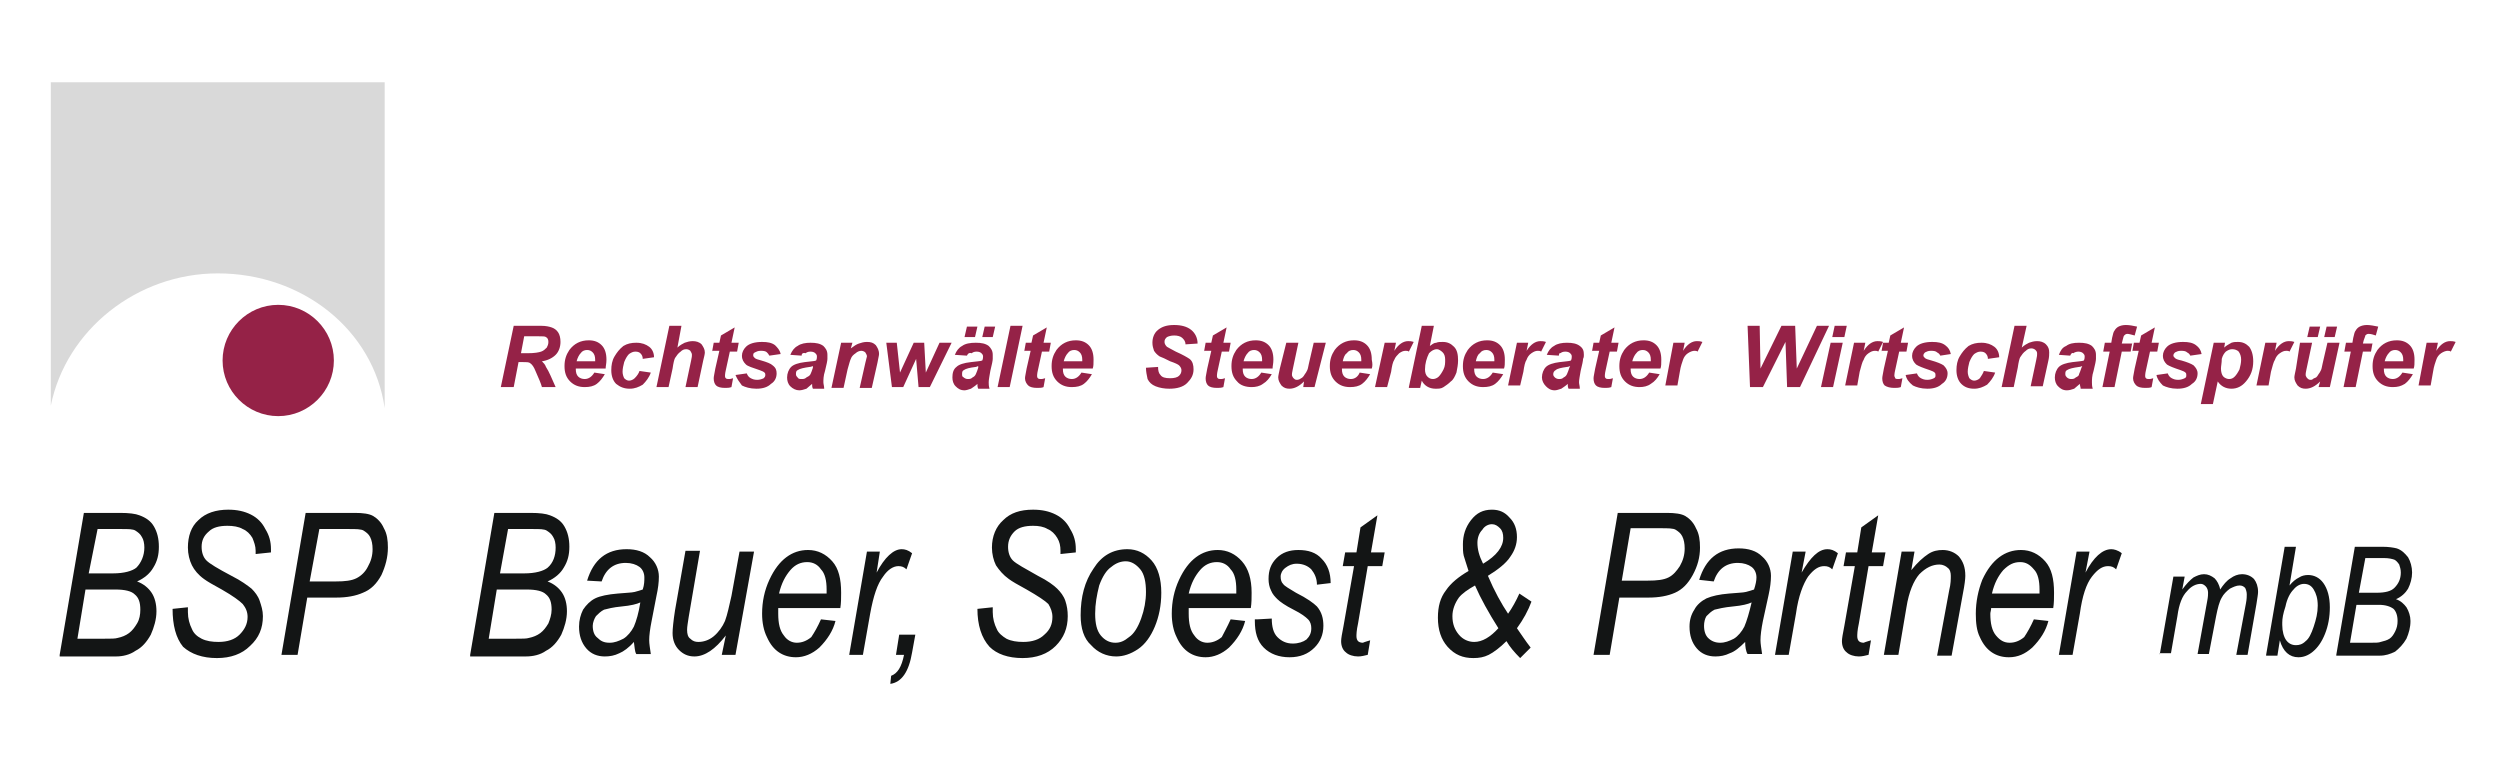
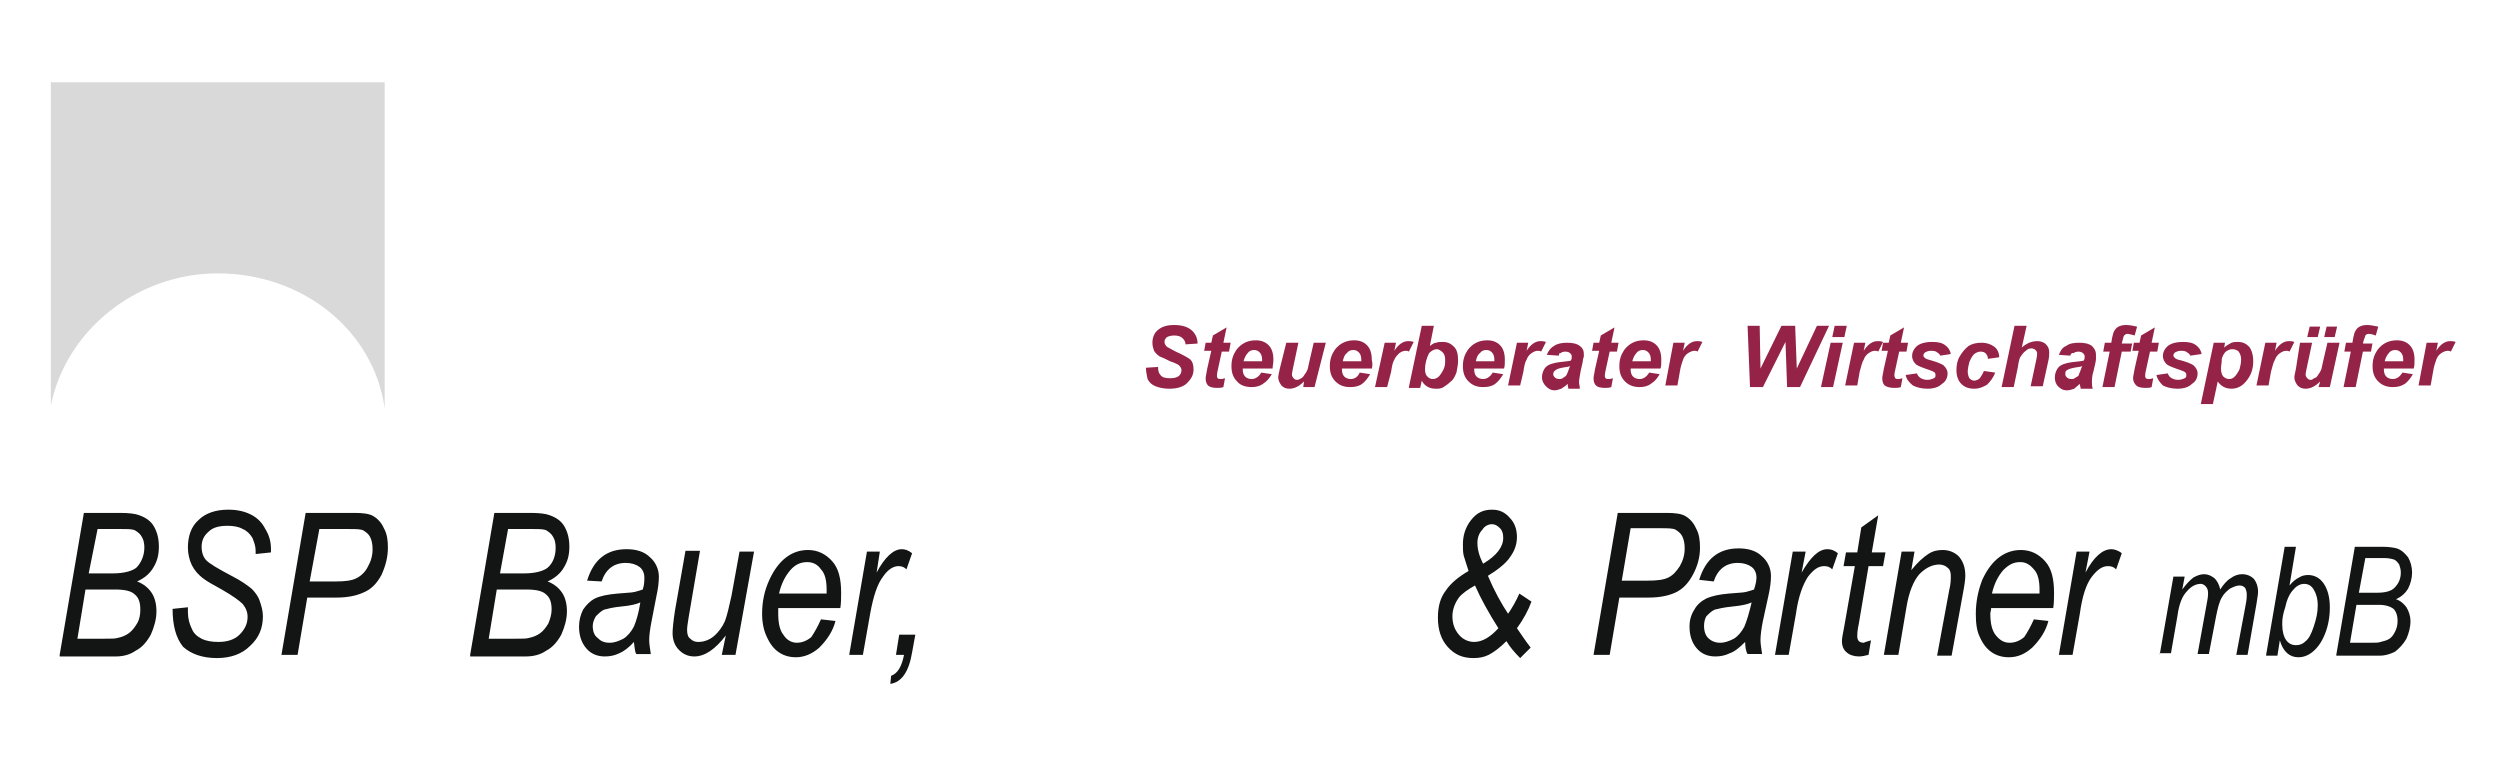
<svg xmlns="http://www.w3.org/2000/svg" version="1.1" id="Ebene_1" x="0px" y="0px" viewBox="0 0 310 95" style="enable-background:new 0 0 310 95;" xml:space="preserve">
  <style type="text/css">
	.st0{fill:#D9D9D9;}
	.st1{fill:#952247;}
	.st2{fill:#131515;}
</style>
  <g>
    <path class="st0" d="M6.3,10.2v40.1C8.2,40.9,17,33.9,27,33.9c10.5,0,19.3,7,20.7,16.7V10.2H6.3z" />
-     <path class="st1" d="M41.4,44.7c0,3.8-3.1,6.9-6.9,6.9c-3.8,0-6.9-3.1-6.9-6.9c0-3.8,3.1-6.9,6.9-6.9   C38.3,37.8,41.4,40.9,41.4,44.7" />
-     <path class="st1" d="M134.2,44.8c0-0.1,0-0.1,0-0.2c0-0.4-0.1-0.7-0.3-0.9c-0.2-0.2-0.4-0.3-0.7-0.3c-0.3,0-0.6,0.1-0.8,0.4   c-0.2,0.2-0.4,0.6-0.5,1H134.2z M135.5,45.7h-3.7v0.1c0,0.4,0.1,0.7,0.3,0.9c0.2,0.2,0.5,0.3,0.8,0.3c0.5,0,0.9-0.3,1.2-0.8   l1.3,0.2c-0.3,0.5-0.6,0.9-1,1.2c-0.4,0.3-0.9,0.4-1.5,0.4c-0.7,0-1.3-0.2-1.8-0.7c-0.5-0.5-0.7-1.1-0.7-1.9c0-0.8,0.2-1.4,0.6-2   c0.6-0.8,1.4-1.2,2.4-1.2c0.7,0,1.2,0.2,1.6,0.6c0.4,0.4,0.6,1,0.6,1.8C135.6,45.1,135.6,45.4,135.5,45.7 M127,43.6l0.2-1.1h0.7   l0.2-0.9l1.7-1l-0.4,1.9h0.9l-0.2,1.1h-0.9l-0.5,2.3c-0.1,0.4-0.1,0.7-0.1,0.7c0,0.1,0,0.2,0.1,0.3c0.1,0.1,0.2,0.1,0.4,0.1   c0.1,0,0.2,0,0.5-0.1l-0.2,1.1c-0.2,0.1-0.5,0.1-0.8,0.1c-0.5,0-0.9-0.1-1.1-0.3c-0.2-0.2-0.4-0.5-0.4-0.9c0-0.2,0.1-0.6,0.2-1.2   l0.5-2.2H127z M123.7,48l1.6-7.6h1.5l-1.6,7.6H123.7z M122.1,40.5h1.3l-0.3,1.3h-1.3L122.1,40.5z M119.9,40.5h1.3l-0.3,1.3h-1.3   L119.9,40.5z M121.3,45.4c-0.1,0-0.2,0.1-0.3,0.1c-0.8,0.1-1.2,0.2-1.5,0.4c-0.2,0.1-0.2,0.3-0.2,0.5c0,0.2,0,0.3,0.2,0.4   c0.1,0.1,0.3,0.2,0.5,0.2c0.2,0,0.4,0,0.6-0.2c0.2-0.1,0.3-0.2,0.4-0.4c0.1-0.2,0.2-0.5,0.3-0.8L121.3,45.4z M119.9,44.1l-1.5-0.1   c0.2-0.5,0.5-0.9,0.9-1.1c0.4-0.3,1-0.4,1.7-0.4c0.7,0,1.2,0.1,1.6,0.4c0.3,0.3,0.5,0.6,0.5,1.1c0,0.2,0,0.3,0,0.5   c0,0.2-0.1,0.7-0.3,1.5c-0.1,0.6-0.2,1.1-0.2,1.4c0,0.2,0,0.5,0.1,0.8h-1.4c-0.1-0.2-0.1-0.4-0.1-0.6c-0.2,0.2-0.5,0.4-0.8,0.6   c-0.3,0.1-0.6,0.2-0.8,0.2c-0.5,0-0.8-0.2-1.1-0.5c-0.3-0.3-0.4-0.7-0.4-1.1c0-0.5,0.1-1,0.5-1.3c0.3-0.3,0.9-0.5,1.8-0.6   c0.7-0.1,1.2-0.1,1.4-0.2c0.1-0.2,0.1-0.4,0.1-0.5c0-0.2-0.1-0.3-0.2-0.4c-0.1-0.1-0.3-0.2-0.6-0.2c-0.3,0-0.5,0.1-0.6,0.2   C120.1,43.7,120,43.9,119.9,44.1 M115.3,48h-1.4l-0.3-3.5L112,48h-1.4l-0.7-5.5h1.3l0.4,3.7l1.7-3.7h1.3l0.2,3.7l1.7-3.7h1.5   L115.3,48z M104.3,42.5h1.4l-0.2,0.7c0.4-0.3,0.7-0.5,1-0.6c0.3-0.1,0.6-0.2,1-0.2c0.5,0,0.8,0.1,1.1,0.4c0.2,0.3,0.4,0.6,0.4,1.1   c0,0.2-0.1,0.5-0.2,1.1l-0.7,3.1h-1.5l0.7-3.1c0.1-0.5,0.2-0.7,0.2-0.8c0-0.2-0.1-0.3-0.2-0.5c-0.1-0.1-0.3-0.2-0.5-0.2   c-0.2,0-0.5,0.1-0.7,0.3c-0.3,0.2-0.5,0.4-0.6,0.7c-0.1,0.2-0.2,0.6-0.4,1.3l-0.5,2.3h-1.5L104.3,42.5z M100.8,45.4   c-0.1,0-0.2,0.1-0.4,0.1c-0.7,0.1-1.2,0.2-1.5,0.4c-0.2,0.1-0.2,0.3-0.2,0.5c0,0.2,0.1,0.3,0.2,0.4C99,47,99.2,47,99.4,47   c0.2,0,0.4,0,0.6-0.2c0.2-0.1,0.4-0.2,0.5-0.4c0.1-0.2,0.2-0.5,0.3-0.8L100.8,45.4z M99.4,44.1l-1.4-0.1c0.2-0.5,0.5-0.9,0.9-1.1   c0.4-0.3,1-0.4,1.6-0.4c0.7,0,1.2,0.1,1.6,0.4c0.3,0.3,0.5,0.6,0.5,1.1c0,0.2,0,0.3,0,0.5c0,0.2-0.1,0.7-0.3,1.5   c-0.2,0.6-0.2,1.1-0.2,1.4c0,0.2,0.1,0.5,0.1,0.8h-1.4c-0.1-0.2-0.1-0.4-0.1-0.6c-0.2,0.2-0.5,0.4-0.7,0.6   c-0.3,0.1-0.6,0.2-0.9,0.2c-0.4,0-0.8-0.2-1.1-0.5c-0.3-0.3-0.4-0.7-0.4-1.1c0-0.5,0.2-1,0.5-1.3c0.3-0.3,0.9-0.5,1.7-0.6   c0.7-0.1,1.2-0.1,1.4-0.2c0.1-0.2,0.1-0.4,0.1-0.5c0-0.2-0.1-0.3-0.2-0.4c-0.1-0.1-0.3-0.2-0.6-0.2c-0.3,0-0.5,0.1-0.6,0.2   C99.5,43.7,99.4,43.9,99.4,44.1 M91.2,46.5l1.4-0.2c0.1,0.3,0.3,0.5,0.5,0.6c0.2,0.1,0.4,0.2,0.8,0.2c0.3,0,0.6-0.1,0.8-0.2   c0.1-0.1,0.2-0.2,0.2-0.4c0-0.1,0-0.2-0.1-0.3c-0.1-0.1-0.3-0.2-0.6-0.3c-0.9-0.3-1.5-0.5-1.7-0.7c-0.3-0.3-0.5-0.6-0.5-1.1   c0-0.4,0.2-0.8,0.5-1.1c0.4-0.4,1.1-0.6,2-0.6c0.7,0,1.2,0.1,1.6,0.4c0.3,0.3,0.6,0.6,0.7,1.1l-1.4,0.2c-0.1-0.2-0.2-0.3-0.3-0.4   c-0.2-0.2-0.5-0.2-0.8-0.2c-0.3,0-0.5,0.1-0.7,0.2s-0.2,0.2-0.2,0.4c0,0.1,0.1,0.2,0.2,0.3c0.1,0.1,0.4,0.2,0.8,0.3   c0.7,0.2,1.2,0.4,1.4,0.6c0.4,0.3,0.5,0.6,0.5,1c0,0.5-0.2,1-0.7,1.3c-0.4,0.4-1,0.6-1.8,0.6c-0.8,0-1.4-0.2-1.8-0.4   C91.7,47.4,91.4,47,91.2,46.5 M88.3,43.6l0.2-1.1h0.7l0.2-0.9l1.7-1l-0.4,1.9h0.9l-0.2,1.1h-0.9L90,45.9c-0.1,0.4-0.1,0.7-0.1,0.7   c0,0.1,0,0.2,0.1,0.3c0.1,0.1,0.2,0.1,0.4,0.1c0.1,0,0.2,0,0.5-0.1l-0.2,1.1c-0.3,0.1-0.5,0.1-0.8,0.1c-0.5,0-0.9-0.1-1.1-0.3   c-0.2-0.2-0.3-0.5-0.3-0.9c0-0.2,0.1-0.6,0.2-1.2l0.5-2.2H88.3z M82.9,48h-1.5l1.6-7.6h1.5L84,43.1c0.3-0.3,0.7-0.5,0.9-0.6   c0.3-0.1,0.6-0.2,1-0.2c0.4,0,0.8,0.1,1.1,0.4c0.2,0.3,0.4,0.6,0.4,1c0,0.2-0.1,0.6-0.2,1L86.5,48H85l0.7-3.3   c0.1-0.4,0.1-0.6,0.1-0.7c0-0.2-0.1-0.3-0.2-0.5c-0.1-0.1-0.3-0.2-0.5-0.2c-0.3,0-0.5,0.1-0.7,0.3c-0.3,0.2-0.5,0.5-0.7,0.8   c-0.1,0.2-0.2,0.6-0.3,1.3L82.9,48z M79.3,46l1.4,0.2c-0.2,0.6-0.6,1.1-1,1.5c-0.5,0.3-1,0.5-1.6,0.5c-0.7,0-1.2-0.2-1.7-0.6   c-0.4-0.4-0.6-1-0.6-1.7c0-0.6,0.1-1.2,0.4-1.7c0.3-0.5,0.6-0.9,1.1-1.3c0.5-0.3,1-0.4,1.6-0.4c0.7,0,1.2,0.2,1.6,0.5   c0.4,0.3,0.6,0.8,0.6,1.3l-1.4,0.2c0-0.3-0.1-0.5-0.3-0.7c-0.1-0.1-0.3-0.2-0.6-0.2c-0.3,0-0.5,0.1-0.8,0.3c-0.2,0.2-0.4,0.5-0.6,1   c-0.1,0.4-0.2,0.8-0.2,1.2c0,0.3,0.1,0.6,0.2,0.8c0.2,0.2,0.4,0.3,0.6,0.3c0.2,0,0.5-0.1,0.7-0.3C79,46.6,79.2,46.3,79.3,46    M73.8,44.8v-0.2c0-0.4-0.1-0.7-0.3-0.9c-0.2-0.2-0.4-0.3-0.7-0.3c-0.3,0-0.6,0.1-0.8,0.4c-0.2,0.2-0.4,0.6-0.5,1H73.8z M75.1,45.7   h-3.7v0.1c0,0.4,0.1,0.7,0.3,0.9c0.2,0.2,0.5,0.3,0.8,0.3c0.5,0,0.9-0.3,1.2-0.8l1.3,0.2c-0.3,0.5-0.6,0.9-1,1.2   c-0.4,0.3-0.9,0.4-1.5,0.4c-0.7,0-1.3-0.2-1.8-0.7c-0.5-0.5-0.7-1.1-0.7-1.9c0-0.8,0.2-1.4,0.6-2c0.6-0.8,1.4-1.2,2.4-1.2   c0.7,0,1.2,0.2,1.6,0.6c0.4,0.4,0.6,1,0.6,1.8C75.2,45.1,75.1,45.4,75.1,45.7 M64.6,43.8h0.8c0.9,0,1.4-0.1,1.7-0.2   c0.3-0.1,0.5-0.3,0.7-0.5c0.1-0.2,0.2-0.4,0.2-0.7c0-0.3-0.1-0.5-0.3-0.6c-0.1-0.1-0.4-0.1-0.9-0.1H65L64.6,43.8z M63.7,48h-1.6   l1.6-7.6h3.4c0.6,0,1,0.1,1.3,0.2c0.3,0.1,0.6,0.3,0.8,0.6c0.2,0.3,0.3,0.7,0.3,1.2c0,0.6-0.2,1.2-0.6,1.6c-0.4,0.4-1,0.7-1.7,0.8   c0.2,0.2,0.4,0.4,0.5,0.7c0.4,0.6,0.7,1.4,1.2,2.5h-1.7c-0.1-0.4-0.4-1.1-0.8-2c-0.2-0.5-0.4-0.8-0.7-1c-0.2-0.1-0.4-0.1-0.8-0.1   h-0.6L63.7,48z" />
    <path class="st1" d="M300.9,42.5h1.4l-0.2,1c0.5-0.8,1.1-1.2,1.7-1.2c0.2,0,0.4,0,0.7,0.1l-0.6,1.2c-0.1-0.1-0.3-0.1-0.4-0.1   c-0.2,0-0.5,0.1-0.8,0.3c-0.3,0.2-0.5,0.5-0.6,0.8c-0.1,0.3-0.3,0.8-0.4,1.5l-0.3,1.7h-1.5L300.9,42.5z M298,44.8v-0.2   c0-0.4-0.1-0.7-0.3-0.9c-0.2-0.2-0.4-0.3-0.7-0.3c-0.3,0-0.6,0.1-0.8,0.4c-0.2,0.2-0.4,0.6-0.5,1H298z M299.3,45.7h-3.7v0.1   c0,0.4,0.1,0.7,0.3,0.9c0.2,0.2,0.5,0.3,0.8,0.3c0.5,0,0.9-0.3,1.2-0.8l1.3,0.2c-0.3,0.5-0.6,0.9-1,1.2c-0.5,0.3-0.9,0.4-1.5,0.4   c-0.7,0-1.3-0.2-1.8-0.7c-0.5-0.5-0.7-1.1-0.7-1.9c0-0.8,0.2-1.4,0.6-2c0.6-0.8,1.4-1.2,2.4-1.2c0.7,0,1.2,0.2,1.6,0.6   c0.4,0.4,0.6,1,0.6,1.8C299.4,45.1,299.4,45.4,299.3,45.7 M294.2,42.5l-0.2,1.1h-1l-0.9,4.4h-1.5l0.9-4.4h-0.8l0.2-1.1h0.8l0.1-0.6   c0.1-0.5,0.2-0.8,0.3-0.9c0.1-0.2,0.3-0.4,0.5-0.5c0.2-0.1,0.5-0.2,0.9-0.2c0.4,0,0.9,0.1,1.4,0.2l-0.3,1.1   c-0.3-0.1-0.6-0.2-0.9-0.2c-0.2,0-0.3,0.1-0.4,0.2c0,0.1-0.1,0.3-0.2,0.6l-0.1,0.4H294.2z M288.5,40.5h1.3l-0.3,1.3h-1.3   L288.5,40.5z M286.4,40.5h1.3l-0.3,1.3h-1.3L286.4,40.5z M285.2,42.5h1.5l-0.7,3.3c-0.1,0.4-0.1,0.6-0.1,0.7c0,0.1,0.1,0.3,0.2,0.4   c0.1,0.1,0.2,0.2,0.4,0.2c0.1,0,0.2,0,0.3-0.1c0.1-0.1,0.2-0.1,0.4-0.2c0.1-0.1,0.2-0.2,0.3-0.4c0.1-0.1,0.2-0.3,0.3-0.5   c0.1-0.2,0.1-0.4,0.2-0.8l0.6-2.6h1.5l-1.2,5.5h-1.4l0.2-0.7c-0.6,0.6-1.2,0.9-1.8,0.9c-0.4,0-0.7-0.1-1-0.4   c-0.2-0.3-0.4-0.6-0.4-1c0-0.2,0.1-0.6,0.2-1.1L285.2,42.5z M280.9,42.5h1.4l-0.2,1c0.5-0.8,1.1-1.2,1.7-1.2c0.2,0,0.4,0,0.7,0.1   l-0.6,1.2c-0.1-0.1-0.3-0.1-0.4-0.1c-0.3,0-0.5,0.1-0.8,0.3c-0.3,0.2-0.5,0.5-0.6,0.8c-0.2,0.3-0.3,0.8-0.5,1.5l-0.3,1.7h-1.5   L280.9,42.5z M275.4,45.7c0,0.4,0.1,0.8,0.3,1c0.2,0.2,0.5,0.3,0.7,0.3c0.3,0,0.5-0.1,0.7-0.3c0.2-0.2,0.4-0.5,0.6-0.9   c0.1-0.4,0.2-0.8,0.2-1.2c0-0.4-0.1-0.7-0.3-1c-0.2-0.2-0.5-0.3-0.8-0.3c-0.3,0-0.5,0.1-0.8,0.3c-0.2,0.2-0.4,0.5-0.5,0.9   C275.5,45,275.4,45.4,275.4,45.7 M274.5,42.5h1.4l-0.1,0.6c0.3-0.3,0.6-0.4,0.9-0.6c0.3-0.1,0.5-0.1,0.8-0.1c0.6,0,1,0.2,1.4,0.6   c0.3,0.4,0.5,1,0.5,1.8c0,1-0.3,1.8-0.9,2.5c-0.5,0.6-1.1,0.9-1.8,0.9c-0.7,0-1.3-0.3-1.7-0.9l-0.6,2.8h-1.5L274.5,42.5z    M267.4,46.5l1.4-0.2c0.1,0.3,0.3,0.5,0.5,0.6c0.2,0.1,0.4,0.2,0.8,0.2c0.3,0,0.6-0.1,0.8-0.2c0.2-0.1,0.2-0.2,0.2-0.4   c0-0.1,0-0.2-0.1-0.3c-0.1-0.1-0.3-0.2-0.6-0.3c-0.9-0.3-1.4-0.5-1.7-0.7c-0.3-0.3-0.5-0.6-0.5-1.1c0-0.4,0.2-0.8,0.5-1.1   c0.4-0.4,1.1-0.6,2-0.6c0.7,0,1.2,0.1,1.6,0.4c0.4,0.3,0.6,0.6,0.7,1.1l-1.4,0.2c-0.1-0.2-0.2-0.3-0.4-0.4   c-0.2-0.2-0.5-0.2-0.8-0.2c-0.3,0-0.5,0.1-0.7,0.2c-0.1,0.1-0.2,0.2-0.2,0.4c0,0.1,0.1,0.2,0.2,0.3c0.1,0.1,0.3,0.2,0.8,0.3   c0.7,0.2,1.2,0.4,1.5,0.6c0.3,0.3,0.5,0.6,0.5,1c0,0.5-0.2,1-0.7,1.3c-0.4,0.4-1,0.6-1.8,0.6c-0.8,0-1.4-0.2-1.8-0.4   C267.8,47.4,267.5,47,267.4,46.5 M264.4,43.6l0.2-1.1h0.7l0.2-0.9l1.7-1l-0.4,1.9h0.9l-0.2,1.1h-0.9l-0.5,2.3   c-0.1,0.4-0.1,0.7-0.1,0.7c0,0.1,0,0.2,0.1,0.3c0.1,0.1,0.2,0.1,0.4,0.1c0.1,0,0.2,0,0.5-0.1l-0.2,1.1c-0.2,0.1-0.5,0.1-0.8,0.1   c-0.5,0-0.9-0.1-1.1-0.3c-0.2-0.2-0.4-0.5-0.4-0.9c0-0.2,0.1-0.6,0.2-1.2l0.5-2.2H264.4z M264.4,42.5l-0.2,1.1h-1.1l-0.9,4.4h-1.5   l0.9-4.4h-0.8l0.2-1.1h0.8l0.1-0.6c0.1-0.5,0.2-0.8,0.3-0.9c0.1-0.2,0.3-0.4,0.5-0.5c0.2-0.1,0.5-0.2,0.9-0.2   c0.5,0,0.9,0.1,1.4,0.2l-0.3,1.1c-0.4-0.1-0.7-0.2-0.9-0.2c-0.2,0-0.3,0.1-0.4,0.2c-0.1,0.1-0.1,0.3-0.2,0.6l-0.1,0.4H264.4z    M258.2,45.4c-0.1,0-0.2,0.1-0.4,0.1c-0.7,0.1-1.2,0.2-1.5,0.4c-0.2,0.1-0.2,0.3-0.2,0.5c0,0.2,0.1,0.3,0.2,0.4   c0.1,0.1,0.3,0.2,0.5,0.2c0.2,0,0.4,0,0.6-0.2c0.2-0.1,0.4-0.2,0.4-0.4c0.1-0.2,0.2-0.5,0.3-0.8L258.2,45.4z M256.7,44.1l-1.4-0.1   c0.2-0.5,0.4-0.9,0.9-1.1c0.4-0.3,0.9-0.4,1.6-0.4c0.7,0,1.2,0.1,1.6,0.4c0.3,0.3,0.5,0.6,0.5,1.1c0,0.2,0,0.3,0,0.5   c0,0.2-0.1,0.7-0.3,1.5c-0.2,0.6-0.2,1.1-0.2,1.4c0,0.2,0,0.5,0.1,0.8H258c0-0.2-0.1-0.4-0.1-0.6c-0.2,0.2-0.5,0.4-0.7,0.6   c-0.3,0.1-0.6,0.2-0.9,0.2c-0.5,0-0.8-0.2-1.1-0.5c-0.3-0.3-0.4-0.7-0.4-1.1c0-0.5,0.2-1,0.5-1.3c0.3-0.3,0.9-0.5,1.7-0.6   c0.7-0.1,1.2-0.1,1.4-0.2c0.1-0.2,0.1-0.4,0.1-0.5c0-0.2-0.1-0.3-0.2-0.4c-0.1-0.1-0.3-0.2-0.6-0.2c-0.2,0-0.5,0.1-0.6,0.2   C256.9,43.7,256.8,43.9,256.7,44.1 M249.7,48h-1.5l1.6-7.6h1.5l-0.6,2.7c0.3-0.3,0.7-0.5,0.9-0.6c0.3-0.1,0.6-0.2,1-0.2   c0.4,0,0.8,0.1,1.1,0.4c0.3,0.3,0.4,0.6,0.4,1c0,0.2,0,0.6-0.1,1l-0.7,3.2h-1.5l0.7-3.3c0.1-0.4,0.1-0.6,0.1-0.7   c0-0.2,0-0.3-0.2-0.5c-0.1-0.1-0.3-0.2-0.5-0.2c-0.3,0-0.5,0.1-0.7,0.3c-0.3,0.2-0.5,0.5-0.7,0.8c-0.1,0.2-0.2,0.6-0.3,1.3   L249.7,48z M246,46l1.4,0.2c-0.2,0.6-0.6,1.1-1,1.5c-0.5,0.3-1,0.5-1.6,0.5c-0.7,0-1.2-0.2-1.6-0.6c-0.4-0.4-0.6-1-0.6-1.7   c0-0.6,0.1-1.2,0.4-1.7c0.3-0.5,0.6-0.9,1.1-1.3c0.5-0.3,1-0.4,1.6-0.4c0.7,0,1.2,0.2,1.6,0.5c0.4,0.3,0.6,0.8,0.6,1.3l-1.4,0.2   c0-0.3-0.1-0.5-0.3-0.7c-0.1-0.1-0.3-0.2-0.6-0.2c-0.3,0-0.5,0.1-0.8,0.3c-0.2,0.2-0.4,0.5-0.6,1c-0.1,0.4-0.2,0.8-0.2,1.2   c0,0.3,0.1,0.6,0.2,0.8c0.2,0.2,0.4,0.3,0.6,0.3s0.5-0.1,0.7-0.3C245.7,46.6,245.9,46.3,246,46 M236.3,46.5l1.4-0.2   c0.1,0.3,0.3,0.5,0.5,0.6c0.2,0.1,0.4,0.2,0.8,0.2c0.3,0,0.6-0.1,0.8-0.2c0.2-0.1,0.2-0.2,0.2-0.4c0-0.1,0-0.2-0.1-0.3   c-0.1-0.1-0.3-0.2-0.6-0.3c-0.9-0.3-1.4-0.5-1.7-0.7c-0.3-0.3-0.5-0.6-0.5-1.1c0-0.4,0.2-0.8,0.5-1.1c0.4-0.4,1.1-0.6,2-0.6   c0.7,0,1.2,0.1,1.6,0.4c0.4,0.3,0.6,0.6,0.7,1.1l-1.3,0.2c-0.1-0.2-0.2-0.3-0.4-0.4c-0.2-0.2-0.5-0.2-0.8-0.2   c-0.3,0-0.5,0.1-0.7,0.2c-0.1,0.1-0.2,0.2-0.2,0.4c0,0.1,0.1,0.2,0.2,0.3c0.1,0.1,0.4,0.2,0.8,0.3c0.7,0.2,1.2,0.4,1.5,0.6   c0.3,0.3,0.5,0.6,0.5,1c0,0.5-0.2,1-0.7,1.3c-0.4,0.4-1,0.6-1.8,0.6c-0.8,0-1.4-0.2-1.8-0.4C236.7,47.4,236.4,47,236.3,46.5    M233.3,43.6l0.2-1.1h0.7l0.2-0.9l1.7-1l-0.4,1.9h0.9l-0.2,1.1h-0.9l-0.5,2.3c-0.1,0.4-0.1,0.7-0.1,0.7c0,0.1,0.1,0.2,0.1,0.3   c0.1,0.1,0.2,0.1,0.4,0.1c0.1,0,0.2,0,0.5-0.1l-0.2,1.1c-0.3,0.1-0.5,0.1-0.8,0.1c-0.5,0-0.9-0.1-1.2-0.3c-0.2-0.2-0.3-0.5-0.3-0.9   c0-0.2,0.1-0.6,0.2-1.2l0.5-2.2H233.3z M229.9,42.5h1.4l-0.2,1c0.5-0.8,1.1-1.2,1.7-1.2c0.2,0,0.4,0,0.7,0.1l-0.6,1.2   c-0.1-0.1-0.3-0.1-0.4-0.1c-0.3,0-0.5,0.1-0.8,0.3c-0.3,0.2-0.5,0.5-0.6,0.8c-0.2,0.3-0.3,0.8-0.5,1.5l-0.3,1.7h-1.5L229.9,42.5z    M227,42.5h1.5l-1.2,5.5h-1.5L227,42.5z M227.5,40.4h1.5l-0.3,1.4h-1.5L227.5,40.4z M223.2,48h-1.6l-0.2-5.6l-2.8,5.6h-1.6   l-0.3-7.6h1.5l0.1,5.3l2.6-5.3h1.7l0.2,5.3l2.5-5.3h1.5L223.2,48z" />
    <path class="st1" d="M207.5,42.5h1.4l-0.2,1c0.5-0.8,1.1-1.2,1.7-1.2c0.2,0,0.4,0,0.7,0.1l-0.6,1.2c-0.1-0.1-0.3-0.1-0.4-0.1   c-0.2,0-0.5,0.1-0.8,0.3c-0.3,0.2-0.5,0.5-0.6,0.8c-0.1,0.3-0.3,0.8-0.4,1.5l-0.3,1.7h-1.5L207.5,42.5z M204.7,44.8v-0.2   c0-0.4-0.1-0.7-0.3-0.9c-0.2-0.2-0.4-0.3-0.7-0.3c-0.3,0-0.6,0.1-0.8,0.4c-0.2,0.2-0.4,0.6-0.5,1H204.7z M205.9,45.7h-3.7v0.1   c0,0.4,0.1,0.7,0.3,0.9c0.2,0.2,0.5,0.3,0.8,0.3c0.5,0,0.9-0.3,1.2-0.8l1.3,0.2c-0.3,0.5-0.6,0.9-1.1,1.2c-0.4,0.3-0.9,0.4-1.4,0.4   c-0.7,0-1.3-0.2-1.8-0.7c-0.5-0.5-0.7-1.1-0.7-1.9c0-0.8,0.2-1.4,0.6-2c0.6-0.8,1.4-1.2,2.4-1.2c0.7,0,1.2,0.2,1.6,0.6   c0.4,0.4,0.6,1,0.6,1.8C206,45.1,206,45.4,205.9,45.7 M197.4,43.6l0.2-1.1h0.7l0.2-0.9l1.7-1l-0.4,1.9h0.9l-0.2,1.1h-0.9l-0.5,2.3   c-0.1,0.4-0.1,0.7-0.1,0.7c0,0.1,0,0.2,0.1,0.3c0.1,0.1,0.2,0.1,0.4,0.1c0.1,0,0.2,0,0.5-0.1l-0.2,1.1c-0.3,0.1-0.5,0.1-0.8,0.1   c-0.5,0-0.9-0.1-1.1-0.3c-0.2-0.2-0.3-0.5-0.3-0.9c0-0.2,0.1-0.6,0.2-1.2l0.5-2.2H197.4z M194.7,45.4c-0.1,0-0.2,0.1-0.4,0.1   c-0.7,0.1-1.2,0.2-1.4,0.4c-0.2,0.1-0.3,0.3-0.3,0.5c0,0.2,0.1,0.3,0.2,0.4c0.1,0.1,0.3,0.2,0.5,0.2c0.2,0,0.4,0,0.6-0.2   c0.2-0.1,0.3-0.2,0.4-0.4c0.1-0.2,0.2-0.5,0.3-0.8L194.7,45.4z M193.3,44.1l-1.5-0.1c0.2-0.5,0.5-0.9,0.9-1.1   c0.4-0.3,1-0.4,1.6-0.4c0.7,0,1.2,0.1,1.6,0.4c0.4,0.3,0.5,0.6,0.5,1.1c0,0.2,0,0.3-0.1,0.5c0,0.2-0.1,0.7-0.3,1.5   c-0.1,0.6-0.2,1.1-0.2,1.4c0,0.2,0.1,0.5,0.1,0.8h-1.4c-0.1-0.2-0.1-0.4-0.1-0.6c-0.2,0.2-0.5,0.4-0.8,0.6   c-0.3,0.1-0.6,0.2-0.8,0.2c-0.5,0-0.8-0.2-1.1-0.5c-0.3-0.3-0.5-0.7-0.5-1.1c0-0.5,0.2-1,0.5-1.3c0.3-0.3,0.9-0.5,1.7-0.6   c0.7-0.1,1.2-0.1,1.4-0.2c0.1-0.2,0.1-0.4,0.1-0.5c0-0.2-0.1-0.3-0.2-0.4c-0.1-0.1-0.3-0.2-0.6-0.2c-0.3,0-0.5,0.1-0.6,0.2   C193.4,43.7,193.3,43.9,193.3,44.1 M188.1,42.5h1.4l-0.2,1c0.5-0.8,1.1-1.2,1.7-1.2c0.2,0,0.4,0,0.7,0.1l-0.6,1.2   c-0.1-0.1-0.3-0.1-0.4-0.1c-0.3,0-0.5,0.1-0.8,0.3c-0.3,0.2-0.5,0.5-0.6,0.8c-0.2,0.3-0.3,0.8-0.4,1.5l-0.4,1.7H187L188.1,42.5z    M185.3,44.8v-0.2c0-0.4-0.1-0.7-0.3-0.9c-0.2-0.2-0.4-0.3-0.7-0.3c-0.3,0-0.6,0.1-0.8,0.4c-0.3,0.2-0.4,0.6-0.5,1H185.3z    M186.5,45.7h-3.7v0.1c0,0.4,0.1,0.7,0.3,0.9c0.2,0.2,0.5,0.3,0.8,0.3c0.5,0,0.9-0.3,1.2-0.8l1.3,0.2c-0.3,0.5-0.6,0.9-1,1.2   c-0.4,0.3-0.9,0.4-1.5,0.4c-0.7,0-1.3-0.2-1.8-0.7c-0.5-0.5-0.7-1.1-0.7-1.9c0-0.8,0.2-1.4,0.6-2c0.6-0.8,1.4-1.2,2.4-1.2   c0.7,0,1.2,0.2,1.6,0.6c0.4,0.4,0.6,1,0.6,1.8C186.6,45.1,186.6,45.4,186.5,45.7 M176.7,45.8c0,0.4,0.1,0.7,0.3,0.9   c0.2,0.2,0.4,0.3,0.7,0.3c0.2,0,0.5-0.1,0.7-0.3c0.2-0.2,0.4-0.5,0.6-0.9c0.2-0.4,0.2-0.8,0.2-1.2c0-0.4-0.1-0.7-0.3-0.9   c-0.2-0.2-0.5-0.4-0.7-0.4c-0.4,0-0.7,0.2-1,0.5C176.9,44.4,176.7,45.1,176.7,45.8 M174.7,48l1.6-7.6h1.5l-0.5,2.5   c0.3-0.2,0.5-0.4,0.8-0.4c0.2-0.1,0.5-0.1,0.8-0.1c0.6,0,1,0.2,1.4,0.6c0.4,0.4,0.5,1,0.5,1.7c0,0.5-0.1,1-0.2,1.5   c-0.2,0.5-0.4,0.9-0.7,1.1c-0.3,0.3-0.6,0.5-0.9,0.7c-0.3,0.2-0.6,0.2-1,0.2c-0.8,0-1.4-0.4-1.7-1l-0.2,0.9H174.7z M171.7,42.5h1.4   l-0.2,1c0.5-0.8,1.1-1.2,1.7-1.2c0.2,0,0.4,0,0.7,0.1l-0.6,1.2c-0.1-0.1-0.3-0.1-0.4-0.1c-0.3,0-0.5,0.1-0.8,0.3   c-0.2,0.2-0.5,0.5-0.6,0.8c-0.2,0.3-0.3,0.8-0.4,1.5L172,48h-1.5L171.7,42.5z M168.8,44.8c0-0.1,0-0.1,0-0.2c0-0.4-0.1-0.7-0.3-0.9   c-0.2-0.2-0.4-0.3-0.7-0.3c-0.3,0-0.6,0.1-0.8,0.4c-0.3,0.2-0.4,0.6-0.5,1H168.8z M170.1,45.7h-3.7v0.1c0,0.4,0.1,0.7,0.3,0.9   c0.2,0.2,0.5,0.3,0.8,0.3c0.5,0,0.9-0.3,1.1-0.8l1.3,0.2c-0.3,0.5-0.6,0.9-1,1.2c-0.4,0.3-0.9,0.4-1.5,0.4c-0.7,0-1.3-0.2-1.8-0.7   c-0.5-0.5-0.7-1.1-0.7-1.9c0-0.8,0.2-1.4,0.6-2c0.6-0.8,1.4-1.2,2.4-1.2c0.7,0,1.2,0.2,1.6,0.6c0.4,0.4,0.6,1,0.6,1.8   C170.2,45.1,170.2,45.4,170.1,45.7 M159.5,42.5h1.5l-0.7,3.3c-0.1,0.4-0.1,0.6-0.1,0.7c0,0.1,0.1,0.3,0.2,0.4   c0.1,0.1,0.2,0.2,0.4,0.2c0.1,0,0.2,0,0.4-0.1c0.1-0.1,0.2-0.1,0.3-0.2c0.1-0.1,0.2-0.2,0.3-0.4c0.1-0.1,0.2-0.3,0.3-0.5   c0.1-0.2,0.1-0.4,0.2-0.8l0.6-2.6h1.5L163,48h-1.4l0.1-0.7c-0.6,0.6-1.2,0.9-1.8,0.9c-0.4,0-0.7-0.1-1-0.4c-0.2-0.3-0.4-0.6-0.4-1   c0-0.2,0.1-0.6,0.2-1.1L159.5,42.5z M156.5,44.8v-0.2c0-0.4-0.1-0.7-0.3-0.9c-0.2-0.2-0.4-0.3-0.7-0.3c-0.3,0-0.6,0.1-0.8,0.4   c-0.2,0.2-0.4,0.6-0.5,1H156.5z M157.8,45.7h-3.7c0,0.1,0,0.1,0,0.1c0,0.4,0.1,0.7,0.3,0.9c0.2,0.2,0.5,0.3,0.8,0.3   c0.5,0,0.9-0.3,1.2-0.8l1.3,0.2c-0.3,0.5-0.6,0.9-1.1,1.2c-0.4,0.3-0.9,0.4-1.4,0.4c-0.7,0-1.4-0.2-1.8-0.7   c-0.5-0.5-0.7-1.1-0.7-1.9c0-0.8,0.2-1.4,0.6-2c0.6-0.8,1.4-1.2,2.4-1.2c0.7,0,1.2,0.2,1.6,0.6c0.4,0.4,0.6,1,0.6,1.8   C157.9,45.1,157.8,45.4,157.8,45.7 M149.3,43.6l0.2-1.1h0.7l0.2-0.9l1.7-1l-0.4,1.9h0.9l-0.2,1.1h-0.9l-0.5,2.3   c-0.1,0.4-0.1,0.7-0.1,0.7c0,0.1,0,0.2,0.1,0.3c0.1,0.1,0.2,0.1,0.4,0.1c0.1,0,0.2,0,0.5-0.1l-0.2,1.1c-0.3,0.1-0.5,0.1-0.8,0.1   c-0.5,0-0.9-0.1-1.1-0.3c-0.2-0.2-0.3-0.5-0.3-0.9c0-0.2,0.1-0.6,0.2-1.2l0.5-2.2H149.3z M142.1,45.6l1.5-0.1c0,0.5,0.1,0.8,0.3,1   c0.2,0.3,0.6,0.4,1.2,0.4c0.5,0,0.9-0.1,1.1-0.3c0.2-0.2,0.3-0.4,0.3-0.7c0-0.2-0.1-0.4-0.3-0.6c-0.1-0.1-0.5-0.3-1.1-0.5   c-0.6-0.3-1-0.5-1.3-0.6c-0.3-0.2-0.5-0.4-0.7-0.7c-0.1-0.3-0.2-0.6-0.2-1c0-0.6,0.2-1.2,0.7-1.6c0.5-0.4,1.1-0.6,2-0.6   c0.9,0,1.6,0.2,2.1,0.6c0.5,0.4,0.8,1,0.8,1.7l-1.5,0.1c0-0.4-0.2-0.6-0.4-0.8c-0.2-0.2-0.6-0.3-1-0.3c-0.4,0-0.7,0.1-0.9,0.2   c-0.2,0.2-0.3,0.3-0.3,0.6c0,0.2,0.1,0.4,0.3,0.6c0.2,0.1,0.5,0.3,1.1,0.6c0.9,0.4,1.4,0.7,1.7,0.9c0.4,0.3,0.5,0.8,0.5,1.3   c0,0.7-0.3,1.2-0.8,1.7c-0.5,0.5-1.3,0.7-2.2,0.7c-0.6,0-1.2-0.1-1.7-0.3c-0.5-0.2-0.8-0.5-1-0.9C142.2,46.5,142.1,46.1,142.1,45.6   " />
    <path class="st2" d="M21.4,75.5l1.9-0.2l0,0.6c0,0.8,0.2,1.5,0.5,2.1c0.2,0.5,0.6,0.9,1.2,1.2c0.6,0.3,1.3,0.4,2.1,0.4   c1.1,0,2-0.3,2.6-0.9c0.6-0.6,1-1.3,1-2.2c0-0.6-0.2-1.1-0.6-1.6c-0.4-0.4-1.2-1-2.6-1.8c-1.1-0.6-1.8-1-2.2-1.3   c-0.7-0.5-1.2-1.1-1.5-1.7c-0.3-0.6-0.5-1.4-0.5-2.2c0-1.4,0.4-2.6,1.3-3.4c0.9-0.9,2.2-1.3,3.7-1.3c1.1,0,2,0.2,2.8,0.6   c0.8,0.4,1.4,1,1.8,1.8c0.5,0.8,0.7,1.6,0.7,2.5l0,0.4l-1.9,0.2l0-0.4c0-0.6-0.2-1.1-0.4-1.6c-0.3-0.5-0.7-0.9-1.2-1.1   c-0.5-0.3-1.2-0.4-1.9-0.4c-1,0-1.8,0.2-2.3,0.7C25.3,66.4,25,67,25,67.8c0,0.7,0.2,1.3,0.6,1.7c0.4,0.4,1.4,1,3.1,1.9   c1.2,0.6,2,1.2,2.5,1.6c0.4,0.4,0.8,0.9,1,1.5c0.2,0.6,0.4,1.2,0.4,1.9c0,1.5-0.5,2.7-1.6,3.7c-1,1-2.4,1.5-4.1,1.5   c-1.8,0-3.2-0.5-4.2-1.4C21.8,79.1,21.4,77.5,21.4,75.5 M9.6,79.2h3.3c0.9,0,1.4,0,1.7-0.1c0.5-0.1,1-0.3,1.4-0.6   c0.4-0.3,0.7-0.7,1-1.2c0.3-0.5,0.4-1.1,0.4-1.7c0-0.9-0.2-1.5-0.7-1.9c-0.4-0.4-1.2-0.6-2.4-0.6h-3.7L9.6,79.2z M11,71.1H14   c1.4,0,2.4-0.3,2.9-0.7c0.6-0.6,1-1.5,1-2.5c0-0.5-0.1-1-0.3-1.3c-0.2-0.4-0.5-0.6-0.8-0.8c-0.3-0.2-0.9-0.2-1.7-0.2h-3L11,71.1z    M7.4,81.2l3-17.6h4.5c1.1,0,1.9,0.1,2.4,0.3c0.8,0.3,1.4,0.7,1.8,1.4c0.4,0.7,0.6,1.5,0.6,2.5c0,1-0.2,1.8-0.7,2.6   c-0.4,0.7-1.1,1.3-2,1.7c0.8,0.3,1.4,0.8,1.8,1.4c0.4,0.6,0.6,1.4,0.6,2.3c0,1-0.3,2-0.7,2.9c-0.5,0.9-1.1,1.6-1.9,2   c-0.7,0.5-1.6,0.7-2.4,0.7H7.4z" />
    <path class="st2" d="M111.1,81.2l0.4-2.5h2l-0.4,2.2c-0.4,2.4-1.3,3.7-2.7,3.9l0.1-1c0.8-0.3,1.3-1.1,1.6-2.6H111.1z M105.3,81.2   l2.2-12.8h1.6l-0.4,2.6c1-1.9,2.1-2.9,3.1-2.9c0.4,0,0.8,0.1,1.3,0.5l-0.7,2c-0.3-0.3-0.6-0.4-1-0.4c-0.6,0-1.3,0.4-1.9,1.3   c-0.7,0.9-1.2,2.4-1.6,4.6l-0.9,5.1H105.3z M96.6,73.6h5.9v-0.5c0-1.1-0.2-2-0.7-2.5c-0.4-0.6-1-0.9-1.7-0.9c-0.8,0-1.5,0.3-2.1,1   C97.4,71.4,96.9,72.3,96.6,73.6 M101.8,76.8l1.8,0.2c-0.3,1.2-1,2.3-2,3.3c-0.9,0.8-1.9,1.2-2.9,1.2c-0.8,0-1.5-0.2-2.1-0.6   c-0.6-0.4-1.1-1-1.5-1.9c-0.4-0.8-0.6-1.8-0.6-2.9c0-1.5,0.3-2.9,0.9-4.2c0.6-1.3,1.3-2.2,2.1-2.8c0.8-0.6,1.7-0.9,2.7-0.9   c1.2,0,2.2,0.5,3,1.4c0.8,0.9,1.1,2.2,1.1,3.9c0,0.6,0,1.3-0.1,1.9h-7.7c0,0.3,0,0.5,0,0.7c0,1.2,0.2,2.1,0.7,2.7   c0.4,0.6,1,0.9,1.6,0.9c0.6,0,1.2-0.2,1.8-0.7C101,78.4,101.4,77.7,101.8,76.8 M90,78.8c-1.3,1.7-2.6,2.6-3.9,2.6   c-0.8,0-1.4-0.3-1.9-0.8c-0.5-0.5-0.8-1.2-0.8-2.1c0-0.5,0.1-1.5,0.3-2.8l1.3-7.4h1.8l-1.4,8.2c-0.1,0.7-0.2,1.2-0.2,1.6   c0,0.5,0.1,0.9,0.4,1.1c0.3,0.3,0.6,0.4,1,0.4c0.6,0,1.3-0.2,1.9-0.7c0.6-0.5,1.1-1.2,1.4-1.9c0.3-0.8,0.5-1.8,0.8-3.1l1-5.5h1.8   l-2.3,12.8h-1.7L90,78.8z M79.4,74.7c-0.4,0.2-1.2,0.4-2.3,0.5c-1.1,0.1-1.8,0.3-2.2,0.4c-0.4,0.2-0.7,0.5-1,0.8   c-0.2,0.3-0.4,0.8-0.4,1.2c0,0.7,0.2,1.2,0.6,1.5c0.4,0.4,0.8,0.6,1.5,0.6c0.6,0,1.1-0.2,1.7-0.5c0.5-0.3,1-0.9,1.3-1.5   C78.9,77,79.2,76,79.4,74.7 M78.6,79.6c-0.6,0.7-1.3,1.2-1.8,1.4c-0.6,0.3-1.2,0.4-1.8,0.4c-0.9,0-1.7-0.3-2.3-1   c-0.6-0.7-0.9-1.6-0.9-2.7c0-0.8,0.2-1.5,0.5-2.1c0.4-0.6,0.9-1.1,1.5-1.4c0.6-0.3,1.6-0.5,2.8-0.6c1-0.1,1.7-0.1,2.1-0.2   c0.4-0.1,0.7-0.2,1-0.3c0.2-0.6,0.2-1.1,0.2-1.5c0-0.5-0.2-1-0.6-1.3c-0.4-0.3-1-0.5-1.7-0.5c-1.5,0-2.5,0.8-3,2.3L72.8,72   c0.8-2.6,2.4-3.9,4.9-3.9c1.2,0,2.2,0.3,2.9,1c0.7,0.6,1.1,1.5,1.1,2.4c0,0.7-0.1,1.5-0.3,2.4L80.8,77c-0.2,1-0.3,1.8-0.3,2.4   c0,0.4,0.1,1,0.2,1.7h-1.8C78.7,80.8,78.7,80.2,78.6,79.6 M60.6,79.2h3.3c0.9,0,1.4,0,1.7-0.1c0.5-0.1,1-0.3,1.4-0.6   c0.4-0.3,0.7-0.7,1-1.2c0.2-0.5,0.4-1.1,0.4-1.7c0-0.9-0.2-1.5-0.7-1.9c-0.4-0.4-1.2-0.6-2.4-0.6h-3.7L60.6,79.2z M62,71.1H65   c1.4,0,2.4-0.3,2.9-0.7c0.7-0.6,1-1.5,1-2.5c0-0.5-0.1-1-0.3-1.3c-0.2-0.4-0.5-0.6-0.8-0.8c-0.3-0.2-0.9-0.2-1.7-0.2H63L62,71.1z    M58.3,81.2l3-17.6h4.5c1.1,0,1.9,0.1,2.4,0.3c0.8,0.3,1.4,0.7,1.8,1.4c0.4,0.7,0.6,1.5,0.6,2.5c0,1-0.2,1.8-0.7,2.6   c-0.4,0.7-1.1,1.3-2,1.7c0.8,0.3,1.4,0.8,1.8,1.4c0.4,0.6,0.6,1.4,0.6,2.3c0,1-0.3,2-0.7,2.9c-0.5,0.9-1.1,1.6-1.9,2   c-0.7,0.5-1.6,0.7-2.5,0.7H58.3" />
-     <path class="st2" d="M169.9,79.4l-0.3,1.8c-0.4,0.1-0.8,0.2-1.2,0.2c-0.6,0-1.2-0.2-1.5-0.5c-0.4-0.3-0.6-0.8-0.6-1.4   c0-0.3,0.1-0.9,0.3-1.9l1.3-7.4h-1.4l0.3-1.7h1.4l0.5-3.1l2.1-1.5l-0.8,4.6h1.7l-0.3,1.7h-1.8l-1.2,7.1c-0.2,0.9-0.2,1.4-0.2,1.6   c0,0.3,0.1,0.5,0.2,0.6c0.1,0.1,0.3,0.2,0.6,0.2C169.2,79.6,169.6,79.5,169.9,79.4 M155.9,76.8l1.8-0.1c0,1,0.2,1.8,0.7,2.3   c0.5,0.5,1.1,0.8,1.9,0.8c0.7,0,1.3-0.2,1.7-0.5c0.4-0.4,0.6-0.8,0.6-1.4c0-0.4-0.1-0.8-0.4-1.1c-0.3-0.3-0.8-0.7-1.8-1.2   c-1-0.5-1.7-1-2-1.3c-0.3-0.3-0.6-0.6-0.8-1.1c-0.2-0.4-0.3-0.9-0.3-1.4c0-1.1,0.3-1.9,1-2.6c0.7-0.7,1.6-1,2.7-1   c1.2,0,2.2,0.3,2.9,1.1c0.7,0.7,1.1,1.7,1.1,3l-1.7,0.2c0-0.8-0.3-1.4-0.7-1.9c-0.4-0.4-1-0.7-1.8-0.7c-0.6,0-1,0.2-1.4,0.5   c-0.4,0.3-0.6,0.7-0.6,1.1c0,0.4,0.1,0.7,0.3,0.9c0.2,0.3,0.8,0.6,1.6,1.1c1.4,0.7,2.2,1.3,2.6,1.7c0.6,0.7,0.8,1.5,0.8,2.4   c0,1.1-0.4,2-1.1,2.7c-0.8,0.8-1.8,1.2-3.1,1.2s-2.4-0.4-3.2-1.2c-0.8-0.8-1.1-1.9-1.1-3.3V76.8z M147.4,73.6h5.9v-0.5   c0-1.1-0.2-2-0.7-2.5c-0.4-0.6-1-0.9-1.7-0.9c-0.8,0-1.5,0.3-2.1,1C148.2,71.4,147.7,72.3,147.4,73.6 M152.6,76.8l1.8,0.2   c-0.3,1.2-1,2.3-2,3.3c-0.9,0.8-1.9,1.2-2.9,1.2c-0.8,0-1.5-0.2-2.1-0.6c-0.6-0.4-1.1-1-1.5-1.9c-0.4-0.8-0.6-1.8-0.6-2.9   c0-1.5,0.3-2.9,0.9-4.2c0.6-1.3,1.3-2.2,2.1-2.8c0.8-0.6,1.7-0.9,2.7-0.9c1.2,0,2.2,0.5,3,1.4c0.8,0.9,1.2,2.2,1.2,3.9   c0,0.6,0,1.3-0.1,1.9h-7.7c0,0.3,0,0.5,0,0.7c0,1.2,0.2,2.1,0.7,2.7c0.4,0.6,1,0.9,1.6,0.9c0.6,0,1.2-0.2,1.8-0.7   C151.8,78.4,152.2,77.7,152.6,76.8 M135.8,76.1c0,1.2,0.2,2.1,0.7,2.7c0.5,0.6,1.1,0.9,1.8,0.9c0.6,0,1.1-0.2,1.7-0.7   c0.6-0.4,1.1-1.2,1.5-2.3c0.4-1.1,0.6-2.2,0.6-3.3c0-1.2-0.2-2.2-0.7-2.8c-0.5-0.6-1.1-1-1.8-1c-0.6,0-1.2,0.2-1.8,0.7   c-0.6,0.4-1.1,1.2-1.5,2.3C136,73.8,135.8,74.9,135.8,76.1 M134,76.3c0-2.3,0.5-4.2,1.6-5.8c1-1.6,2.4-2.4,4.2-2.4   c1.2,0,2.2,0.5,3,1.4c0.8,0.9,1.2,2.3,1.2,4c0,1.6-0.3,3-0.8,4.2c-0.5,1.2-1.2,2.2-2.1,2.8c-0.9,0.6-1.8,0.9-2.7,0.9   c-1.2,0-2.3-0.5-3.1-1.4C134.4,79.2,134,77.9,134,76.3 M121.2,75.5l1.9-0.2v0.6c0,0.8,0.2,1.5,0.5,2.1c0.2,0.5,0.7,0.9,1.2,1.2   c0.6,0.3,1.3,0.4,2.1,0.4c1.1,0,2-0.3,2.6-0.9c0.7-0.6,1-1.3,1-2.2c0-0.6-0.2-1.1-0.5-1.6c-0.4-0.4-1.3-1-2.7-1.8   c-1.1-0.6-1.8-1-2.2-1.3c-0.7-0.5-1.2-1.1-1.6-1.7c-0.3-0.6-0.5-1.4-0.5-2.2c0-1.4,0.5-2.6,1.4-3.4c0.9-0.9,2.1-1.3,3.7-1.3   c1.1,0,2,0.2,2.8,0.6c0.8,0.4,1.4,1,1.8,1.8c0.5,0.8,0.7,1.6,0.7,2.5v0.4l-1.9,0.2v-0.4c0-0.6-0.1-1.1-0.4-1.6   c-0.3-0.5-0.7-0.9-1.2-1.1c-0.5-0.3-1.1-0.4-1.8-0.4c-1,0-1.8,0.2-2.3,0.7c-0.5,0.5-0.8,1.1-0.8,1.9c0,0.7,0.2,1.3,0.6,1.7   c0.4,0.4,1.5,1,3.1,1.9c1.2,0.6,2,1.2,2.4,1.6c0.4,0.4,0.8,0.9,1,1.5c0.2,0.6,0.3,1.2,0.3,1.9c0,1.5-0.5,2.7-1.5,3.7   c-1,1-2.4,1.5-4.1,1.5c-1.8,0-3.2-0.5-4.1-1.4C121.7,79.1,121.2,77.5,121.2,75.5" />
    <path class="st2" d="M255.3,81.2l2.2-12.8h1.6l-0.5,2.6c1-1.9,2.1-2.9,3.2-2.9c0.3,0,0.8,0.1,1.3,0.5l-0.7,2   c-0.3-0.3-0.6-0.4-1-0.4c-0.7,0-1.3,0.4-2,1.3c-0.7,0.9-1.2,2.4-1.5,4.6l-0.9,5.1H255.3z M247,73.6h5.9v-0.5c0-1.1-0.2-2-0.7-2.5   c-0.5-0.6-1-0.9-1.7-0.9c-0.8,0-1.4,0.3-2.1,1C247.8,71.4,247.3,72.3,247,73.6 M252.2,76.8l1.8,0.2c-0.3,1.2-1,2.3-2,3.3   c-0.9,0.8-1.8,1.2-2.9,1.2c-0.8,0-1.5-0.2-2.1-0.6c-0.6-0.4-1.1-1-1.5-1.9c-0.4-0.8-0.5-1.8-0.5-2.9c0-1.5,0.3-2.9,0.8-4.2   c0.6-1.3,1.3-2.2,2.1-2.8c0.8-0.6,1.7-0.9,2.7-0.9c1.2,0,2.2,0.5,3,1.4c0.8,0.9,1.1,2.2,1.1,3.9c0,0.6,0,1.3-0.1,1.9h-7.7   c0,0.3-0.1,0.5-0.1,0.7c0,1.2,0.2,2.1,0.7,2.7c0.5,0.6,1,0.9,1.7,0.9c0.6,0,1.2-0.2,1.8-0.7C251.4,78.4,251.8,77.7,252.2,76.8    M233.6,81.2l2.2-12.8h1.6l-0.4,2.3c0.8-1,1.5-1.6,2.1-2c0.6-0.4,1.2-0.5,1.8-0.5c0.8,0,1.5,0.3,2,0.8c0.5,0.6,0.8,1.3,0.8,2.4   c0,0.4-0.1,1.2-0.3,2.2l-1.4,7.7h-1.8l1.5-8.1c0.2-0.8,0.2-1.4,0.2-1.8c0-0.4-0.1-0.8-0.4-1c-0.2-0.2-0.6-0.4-1-0.4   c-0.9,0-1.7,0.4-2.5,1.2c-0.7,0.8-1.3,2.2-1.6,4.1l-1,5.9H233.6z M232,79.4l-0.3,1.8c-0.4,0.1-0.8,0.2-1.2,0.2   c-0.6,0-1.2-0.2-1.5-0.5c-0.4-0.3-0.6-0.8-0.6-1.4c0-0.3,0.1-0.9,0.3-1.9l1.3-7.4h-1.4l0.3-1.7h1.4l0.5-3.1l2.1-1.5l-0.8,4.6h1.7   l-0.3,1.7h-1.8l-1.2,7.1c-0.2,0.9-0.2,1.4-0.2,1.6c0,0.3,0.1,0.5,0.2,0.6c0.1,0.1,0.3,0.2,0.6,0.2C231.3,79.6,231.7,79.5,232,79.4    M220.1,81.2l2.2-12.8h1.6l-0.5,2.6c1.1-1.9,2.1-2.9,3.2-2.9c0.4,0,0.8,0.1,1.3,0.5l-0.7,2c-0.3-0.3-0.6-0.4-1-0.4   c-0.7,0-1.3,0.4-2,1.3c-0.6,0.9-1.2,2.4-1.5,4.6l-0.9,5.1H220.1z M217.2,74.7c-0.4,0.2-1.2,0.4-2.3,0.5c-1.1,0.1-1.9,0.3-2.3,0.4   c-0.4,0.2-0.7,0.5-1,0.8c-0.2,0.3-0.3,0.8-0.3,1.2c0,0.7,0.2,1.2,0.5,1.5c0.4,0.4,0.9,0.6,1.5,0.6c0.6,0,1.1-0.2,1.7-0.5   c0.5-0.3,1-0.9,1.3-1.5C216.6,77,216.9,76,217.2,74.7 M216.4,79.6c-0.7,0.7-1.3,1.2-1.9,1.4c-0.6,0.3-1.2,0.4-1.8,0.4   c-0.9,0-1.7-0.3-2.3-1c-0.6-0.7-0.9-1.6-0.9-2.7c0-0.8,0.2-1.5,0.6-2.1c0.3-0.6,0.9-1.1,1.5-1.4c0.7-0.3,1.6-0.5,2.8-0.6   c1-0.1,1.7-0.1,2.1-0.2c0.4-0.1,0.7-0.2,1-0.3c0.2-0.6,0.3-1.1,0.3-1.5c0-0.5-0.2-1-0.6-1.3c-0.4-0.3-1-0.5-1.7-0.5   c-1.5,0-2.5,0.8-3,2.3l-1.8-0.2c0.8-2.6,2.4-3.9,4.9-3.9c1.2,0,2.2,0.3,2.9,1c0.7,0.6,1.1,1.5,1.1,2.4c0,0.7-0.1,1.5-0.3,2.4   l-0.7,3.2c-0.2,1-0.3,1.8-0.3,2.4c0,0.4,0.1,1,0.2,1.7h-1.8C216.5,80.8,216.4,80.2,216.4,79.6 M201.1,72h3.2c1.2,0,2-0.1,2.6-0.4   c0.6-0.3,1-0.8,1.4-1.4c0.4-0.7,0.6-1.4,0.6-2.2c0-0.6-0.1-1.1-0.3-1.5c-0.2-0.4-0.5-0.6-0.8-0.8c-0.3-0.2-1-0.2-1.9-0.2h-3.7   L201.1,72z M197.6,81.2l3-17.6h6.1c1,0,1.8,0.1,2.3,0.4c0.5,0.3,1,0.8,1.3,1.5c0.4,0.7,0.5,1.5,0.5,2.4c0,1.2-0.3,2.3-0.9,3.4   c-0.6,1.1-1.3,1.8-2.2,2.2c-0.9,0.4-2,0.6-3.3,0.6h-3.6l-1.2,7.1H197.6z" />
    <path class="st2" d="M291.4,79.7h2.5c0.6,0,1.1,0,1.3-0.1c0.4-0.1,0.8-0.2,1.1-0.4c0.3-0.2,0.5-0.5,0.7-0.9   c0.2-0.4,0.3-0.8,0.3-1.3c0-0.7-0.2-1.2-0.5-1.5c-0.4-0.3-1-0.5-1.8-0.5h-2.8L291.4,79.7z M292.5,73.5h2.2c1.1,0,1.8-0.2,2.2-0.6   c0.5-0.5,0.8-1.1,0.8-1.9c0-0.4-0.1-0.7-0.2-1c-0.2-0.3-0.4-0.5-0.6-0.6c-0.3-0.1-0.7-0.2-1.3-0.2h-2.3L292.5,73.5z M289.7,81.2   l2.3-13.4h3.4c0.8,0,1.4,0.1,1.8,0.2c0.6,0.2,1,0.6,1.4,1.1c0.3,0.5,0.5,1.2,0.5,1.9c0,0.7-0.2,1.4-0.5,2c-0.3,0.5-0.8,1-1.5,1.3   c0.6,0.2,1,0.6,1.3,1c0.3,0.5,0.5,1.1,0.5,1.7c0,0.8-0.2,1.5-0.5,2.2c-0.4,0.7-0.9,1.2-1.4,1.6c-0.6,0.3-1.2,0.5-1.9,0.5H289.7z    M283,77.2v0.3c0,0.8,0.2,1.5,0.5,1.9c0.3,0.4,0.7,0.6,1.2,0.6c0.4,0,0.8-0.1,1.2-0.5c0.4-0.3,0.7-0.9,1-1.8   c0.3-0.9,0.5-1.7,0.5-2.6c0-0.9-0.2-1.5-0.5-2c-0.3-0.5-0.7-0.7-1.2-0.7c-0.4,0-0.9,0.2-1.3,0.7c-0.4,0.4-0.8,1.1-1,2.1   C283.1,76.1,283,76.7,283,77.2 M281,81.2l2.3-13.4h1.4l-0.8,4.8c0.4-0.5,0.8-0.8,1.2-1c0.3-0.2,0.7-0.3,1.1-0.3   c0.7,0,1.4,0.3,1.9,1s0.8,1.7,0.8,3c0,1.2-0.2,2.3-0.6,3.3c-0.4,1-0.9,1.7-1.5,2.2c-0.6,0.5-1.2,0.7-1.8,0.7   c-1.1,0-1.9-0.7-2.3-2.1l-0.3,1.9H281z M267.8,81.2l1.7-9.7h1.4l-0.3,1.6c0.5-0.7,1-1.2,1.4-1.5c0.4-0.2,0.8-0.4,1.3-0.4   c0.5,0,0.9,0.2,1.3,0.5c0.3,0.3,0.6,0.8,0.7,1.4c0.4-0.6,0.8-1.1,1.3-1.4c0.4-0.3,0.9-0.5,1.4-0.5c0.6,0,1.1,0.2,1.5,0.6   c0.3,0.4,0.5,0.9,0.5,1.6c0,0.3-0.1,0.8-0.2,1.5l-1.1,6.3h-1.4l1.2-6.4c0.1-0.5,0.1-0.9,0.1-1.1c0-0.3-0.1-0.6-0.2-0.8   c-0.2-0.2-0.4-0.3-0.7-0.3c-0.4,0-0.8,0.2-1.2,0.4c-0.4,0.3-0.8,0.7-1,1.1c-0.3,0.5-0.5,1.3-0.7,2.3l-0.9,4.7h-1.4l1.2-6.6   c0.1-0.5,0.1-0.8,0.1-1c0-0.3-0.1-0.6-0.3-0.8c-0.2-0.2-0.4-0.3-0.6-0.3c-0.6,0-1.2,0.3-1.7,0.9c-0.6,0.6-1,1.6-1.2,3.1l-0.8,4.6   H267.8z" />
    <path class="st2" d="M185.8,77.9c-1.2-1.9-2.2-3.7-2.9-5.3c-0.9,0.5-1.6,1-2,1.5c-0.5,0.7-0.8,1.5-0.8,2.3c0,1,0.3,1.7,0.8,2.3   c0.5,0.6,1.2,0.9,1.9,0.9C183.8,79.6,184.8,79,185.8,77.9 M183.9,69.9c1.7-1,2.5-2.1,2.5-3.2c0-0.5-0.1-0.9-0.4-1.2   c-0.3-0.3-0.6-0.5-1-0.5c-0.4,0-0.9,0.2-1.2,0.7c-0.4,0.4-0.6,1-0.6,1.6C183.2,68.1,183.4,68.9,183.9,69.9 M186.8,79.5   c-0.8,0.8-1.6,1.4-2.2,1.7c-0.6,0.3-1.2,0.4-1.9,0.4c-1.3,0-2.3-0.4-3.2-1.4c-0.8-0.9-1.2-2.1-1.2-3.6c0-1.4,0.3-2.5,1-3.4   c0.6-0.9,1.6-1.7,2.8-2.4c-0.3-0.9-0.5-1.6-0.6-1.9c-0.1-0.4-0.1-0.9-0.1-1.4c0-1.1,0.3-2.1,1-3c0.7-0.9,1.5-1.3,2.6-1.3   c0.9,0,1.6,0.3,2.2,1c0.6,0.6,0.9,1.4,0.9,2.4c0,0.9-0.3,1.7-0.8,2.4c-0.5,0.8-1.5,1.6-2.8,2.4c0.8,1.9,1.7,3.5,2.5,4.7   c0.5-0.7,1-1.6,1.4-2.5l1.5,1c-0.4,1.1-1,2.2-1.8,3.3c0.5,0.7,1,1.5,1.7,2.4l-1.3,1.3C187.8,80.9,187.2,80.2,186.8,79.5" />
    <path class="st2" d="M38.4,72.1h3.2c1.2,0,2-0.1,2.6-0.4c0.6-0.3,1.1-0.8,1.4-1.4c0.4-0.7,0.6-1.4,0.6-2.2c0-0.6-0.1-1.1-0.3-1.5   c-0.2-0.4-0.5-0.6-0.8-0.8c-0.3-0.2-1-0.2-1.8-0.2h-3.7L38.4,72.1z M34.9,81.2l3-17.6H44c1,0,1.8,0.1,2.3,0.4   c0.5,0.3,1,0.8,1.3,1.5c0.4,0.7,0.5,1.5,0.5,2.4c0,1.2-0.3,2.3-0.8,3.4c-0.6,1.1-1.3,1.8-2.3,2.2c-0.9,0.4-2,0.6-3.3,0.6h-3.6   l-1.2,7.1H34.9z" />
  </g>
</svg>